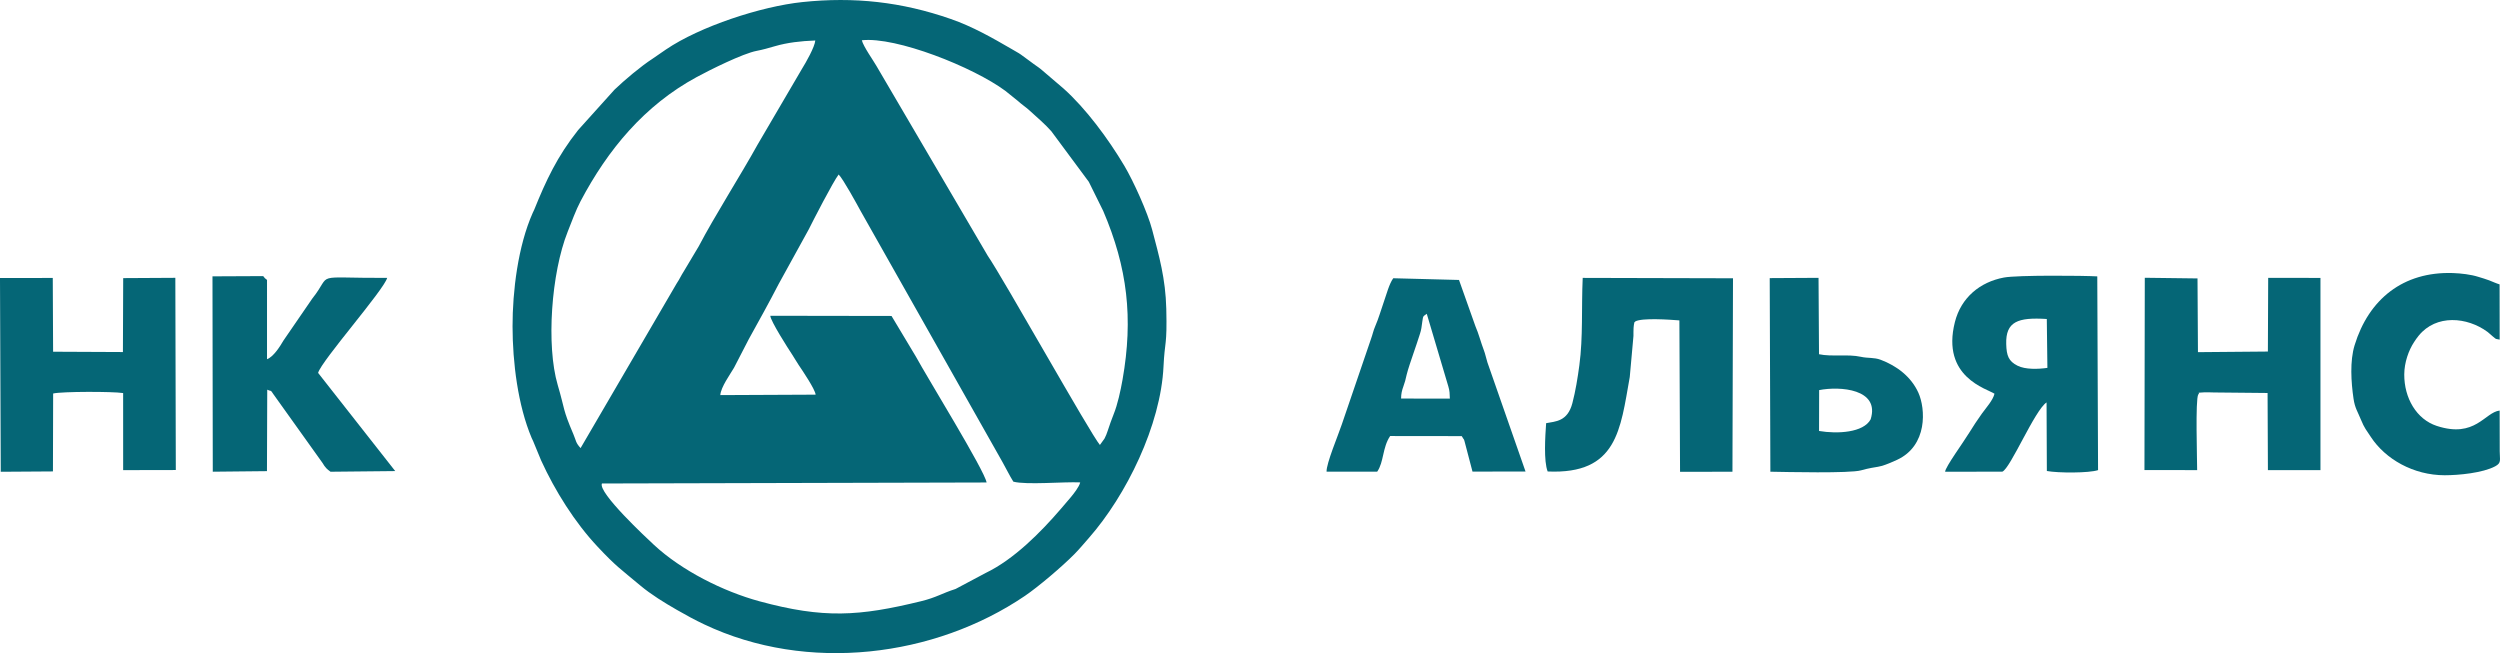
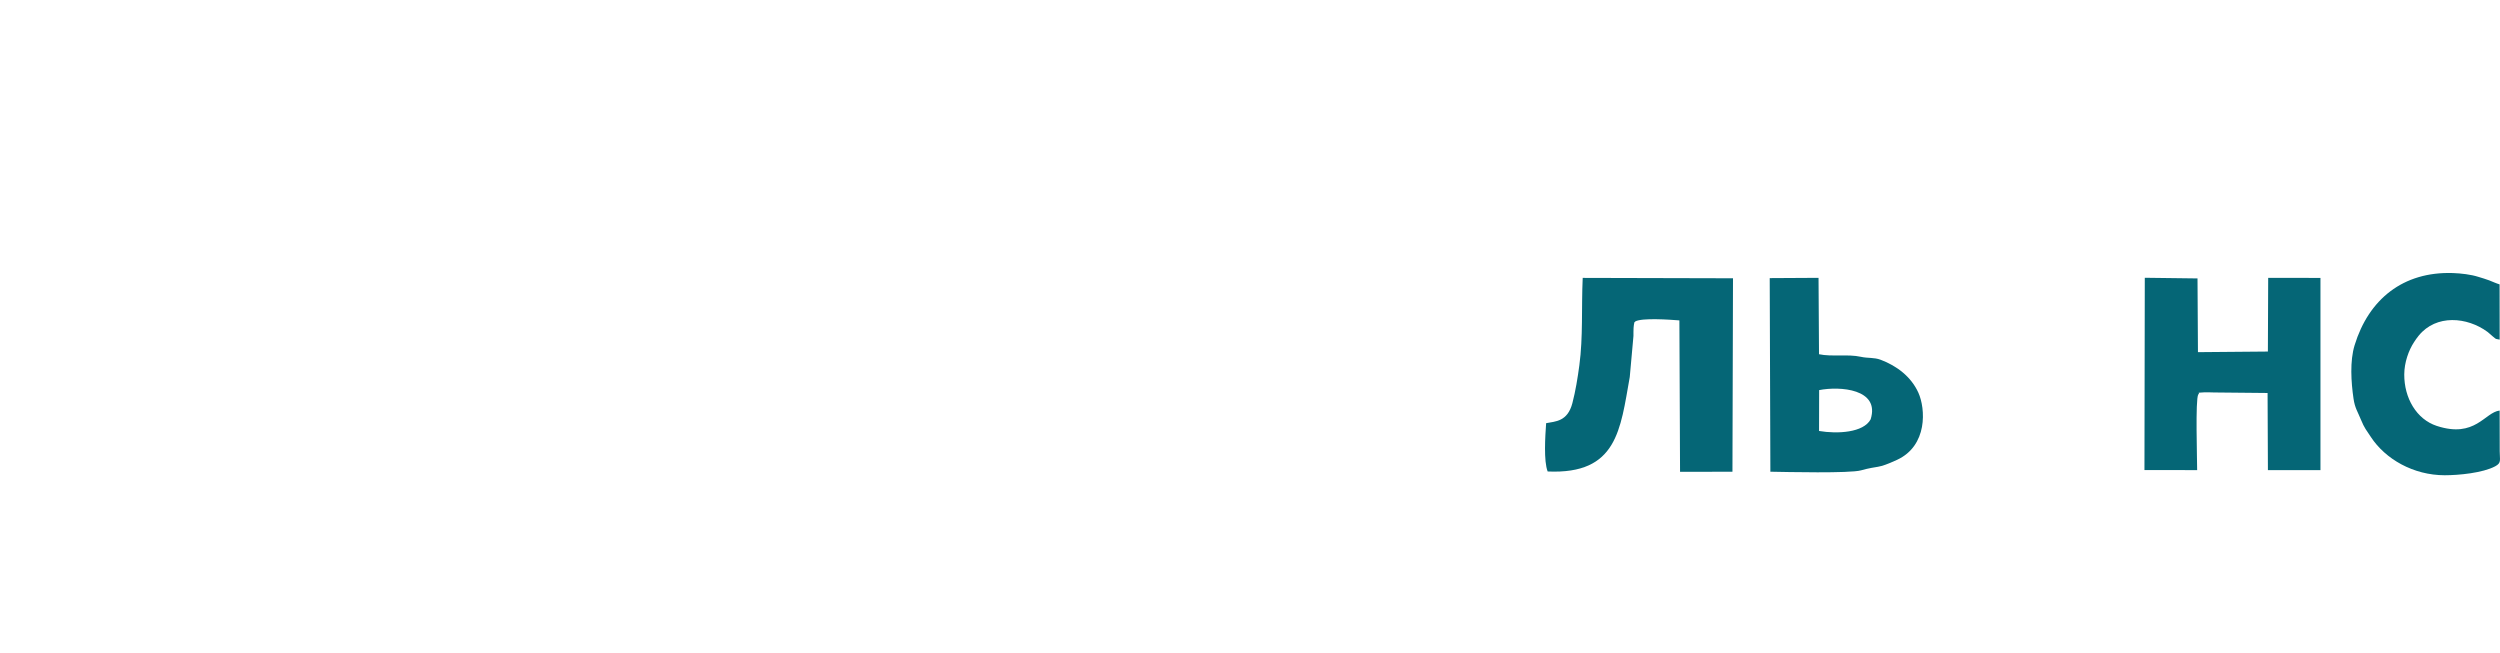
<svg xmlns="http://www.w3.org/2000/svg" xml:space="preserve" width="189.386mm" height="49.477mm" version="1.1" style="shape-rendering:geometricPrecision; text-rendering:geometricPrecision; image-rendering:optimizeQuality; fill-rule:evenodd; clip-rule:evenodd" viewBox="0 0 26821.26 7007.01">
  <defs>
    <style type="text/css">
   
    .fil0 {fill:#056676}
   
  </style>
  </defs>
  <g id="Слой_x0020_1">
    <g id="_3380704496">
-       <path class="fil0" d="M8750.5 4234.04l-1022.85 4.77c6.95,-87.32 104.39,-219.98 147.29,-293.7l158.91 -307.59c113.26,-204.05 219.47,-395.64 319.68,-589.98l322.62 -585.85c45.52,-91.94 260.46,-510.11 321.24,-589.66 50.35,51.28 193.33,313.68 236.58,392.89l1521.86 2693.57c42.61,74.86 72.79,140.36 115.99,209.01 142.95,37.01 537.64,-0.45 717.15,7.78 -9.84,46.72 -72.14,125.04 -102.97,161.62l-102.97 120.65c-217.31,253.38 -505.89,544.21 -807.22,688.91l-324.06 172.28c-145.63,45.94 -203.99,90.71 -370.04,131.33 -665.09,162.67 -1046.56,187.37 -1732.32,1.15 -390.03,-105.91 -836.14,-329.44 -1133.69,-606.02 -74.72,-69.44 -603.31,-560.81 -557.78,-658.16l4126.84 -10.79c-20.29,-127.23 -640.85,-1132.74 -758.39,-1350.16l-261.49 -436.32 -1300.8 -2.11c2.7,56.03 190.44,349.82 237.61,420.94 18.33,27.63 46.88,77.48 66.01,105.62 43.05,63.31 178.57,264.37 182.81,319.83zm-2521.75 573.29c-53.82,-58.48 -46.41,-76.25 -76.36,-146.64 -120.11,-282.21 -87.42,-252.6 -169.42,-532.06 -123.69,-421.52 -69.39,-1197.29 107.34,-1642.34 41.72,-105.04 88.24,-233.07 138.18,-327.5 293.61,-555.24 685.2,-1027.78 1245.72,-1331.82 139.41,-75.63 495.54,-253.67 645.12,-281.59 61.82,-11.54 127.29,-30.38 194.31,-49.81 133.69,-38.73 275.8,-55.37 433.22,-61.18 -6.2,71.05 -101.37,237.49 -141.82,302.41l-476.42 813.22c-178.88,323.66 -464.48,771.06 -631.27,1090.77l-159.68 267.72c-31.62,48.48 -47.09,87.37 -76.49,129.73l-1032.43 1769.07zm3017.37 -4375.4c367.52,-40.62 1194.71,287.28 1539.79,542.7l133.07 107.09c44.44,40.56 83.17,64.64 122.53,100.24 42.27,38.24 83.02,75.81 126.95,114.66 34.82,30.8 83.19,80.47 110.81,111.46l402.02 542.47 154.23 311.98c260.97,608.81 323.78,1151.18 207.79,1809.83 -21.07,119.67 -53.94,269.83 -94.92,370.17 -21.68,53.12 -45.09,120.68 -63.36,176.4 -13.95,42.51 -17.8,49.75 -34.9,85.58l-49.71 69.25c-103.71,-121.92 -1039.37,-1791.88 -1203.19,-2029.47l-1194.92 -2037.97c-32.54,-57.24 -139.67,-207.53 -156.18,-274.39zm-3747.22 3069.85c0.44,388.24 57.81,847.11 204.35,1195.32 5.41,12.86 11.24,24.13 16.68,35.69l84.99 205.83c149.28,327.09 361.62,665.82 606.09,926.17 201.95,215.07 244.13,237.12 459.1,417.33 114.63,96.12 259.91,185.23 392.96,261.58 103.96,59.65 192.17,107.49 291.9,154.81 1107.77,525.56 2473.9,350.67 3440.16,-305.03 144.3,-97.9 400.13,-315.24 531.52,-448.36 53.92,-54.61 98.24,-108.71 154.5,-172.68 402.24,-457.47 772.07,-1210.76 801.64,-1841.53 13.03,-278.06 39.7,-213.08 29.71,-618.29 -8.03,-325.18 -76.21,-561.73 -151.99,-849.82 -47.68,-181.25 -199.39,-518.49 -298.5,-685 -172.79,-290.3 -412.84,-614.39 -650.9,-827.2l-222.91 -190.48c-17.97,-15.54 -32.47,-27.84 -47.73,-38.24 -72.51,-49.36 -127.93,-95.23 -188.63,-137.08 -4.16,-2.87 -16.43,-10.95 -20.73,-13.74l-75.74 -44.03c-212.7,-123.34 -419.23,-241.32 -654.14,-323.24 -528.82,-184.39 -1037.84,-239.89 -1592.82,-181.67 -443.35,46.51 -1099.44,261.32 -1464.54,509.43l-141.96 97.68c-128.38,83.15 -302.08,230.26 -408.78,332.26l-390.59 433.75c-225.04,283.92 -344.91,541.99 -470.99,854.14 -1.44,3.57 -3.74,7.72 -5.24,11.2l-10.93 23.07c-158.45,356.6 -216.87,840.71 -216.46,1218.14z" />
      <path class="fil0" d="M23006.77 5042.83l565.38 0.81c-0.14,-126.16 -19.93,-757.31 11.7,-810.94 28.32,-25.49 -39.07,-15.89 63.56,-23.47 26.48,-1.95 75.39,1.18 104.59,1.27l575.71 5.72 3.57 827.65 563.8 -0.08 0.06 -2062.16 -560.82 -0.69 -3.33 790.61 -750.29 6.6 -4.72 -791 -565.61 -7.05 -3.6 2062.74z" />
-       <path class="fil0" d="M570.26 4221.73c93.19,-22.26 637.26,-22.57 750.84,-4.79l0.21 826.83 564.87 -1.13 -5.04 -2062.1 -559.39 3.17 -3.02 793.17 -748.97 -3.48 -3.6 -791.48 -566.16 0.91 8.1 2078.49 559.99 -3.75 2.17 -835.83z" />
      <path class="fil0" d="M16587.7 4540.05c-9.98,142.34 -27.42,405.24 16.36,518.18 748.2,33.32 779.83,-450.74 880.83,-1013.36l39.64 -439.94c0.61,-26.26 -0.74,-62.48 1.27,-87.23 0.55,-6.74 2.18,-26.51 3.37,-32.25 13.02,-62.97 0.44,-10.75 15.56,-37.3 73.63,-39.73 365.41,-19.2 472.72,-10.93l7.01 1624.36 562.21 -0.48 5.93 -2075.69 -1612.41 -4.11c-14.64,324.46 4.76,633.82 -35.92,937.07 -18.44,137.52 -40.49,274.73 -74.75,406.27 -52.05,199.83 -183.53,196.01 -281.84,215.39z" />
-       <path class="fil0" d="M3412.73 4000.46c35.52,-129.37 705,-888.08 741.07,-1018.99 -830.47,2.99 -575,-64.2 -803.69,222.05l-308.89 449.83c-36.95,63.63 -107.24,174.93 -176.53,200.41l0.03 -850.71c-40.29,-34.02 -6.68,-1.35 -40.89,-40.86l-544.21 2.55 3.2 2095.94 581.3 -6.03 3 -874.11c59.61,27.26 25.18,-8.38 68.91,52.67l523.96 733.18c30.24,51.64 48.14,67.1 86.09,94.66l694.05 -7.14 -827.4 -1053.46z" />
-       <path class="fil0" d="M21959.09 3422.39l6.42 524.24c-97.88,14.45 -236.82,19.06 -320.48,-23.16 -95.28,-48.08 -117.8,-105.79 -121.29,-232.5 -6.61,-240.49 124.2,-288.61 435.35,-268.59zm541.49 -457.27c-145.11,-8.67 -857,-14.7 -1001.79,12.46 -255.94,48 -459.39,214.52 -525.81,477.97 -148.87,590.52 344.01,714.91 424.94,768.47 -16.33,70.13 -89.8,150.49 -134.1,211.85 -44.2,61.21 -99.46,144.65 -136.93,206.51 -62.71,103.53 -256.15,366.84 -258.91,418.88l614.12 -1.15c87.21,-35.22 347.41,-659.55 474.34,-742.78l3.13 735.76c119.23,22.45 453.23,23.16 549.35,-9.33l-8.31 -2078.65z" />
-       <path class="fil0" d="M15031.55 4275.87c0.74,-51.73 7.61,-83.47 25.24,-131.94 19.84,-54.5 17.87,-56 34.4,-123.48 13.95,-56.97 47.29,-155.03 69.81,-220.14 23.07,-66.73 49.58,-144.71 72.91,-218.25 16.26,-51.27 16.4,-68.29 25.51,-132.95 9.36,-66.52 8.98,-52.94 47.6,-82.62l231.65 780.21c14.42,46.81 14.46,80.51 15.97,129.5l-523.08 -0.33zm-256.14 783.96c71.65,-101.12 55.54,-259.3 138.79,-381.97l768.16 0.96c33.79,60.94 16.64,5.76 39.94,93.67l75.37 286.97 568.98 -0.86 -408.75 -1170.22c-18.3,-58.19 -21.3,-86.86 -39.63,-134.54 -29.68,-77.18 -55.19,-177 -89.49,-254.62l-175.87 -495.79 -705.53 -18.35c-43.82,61.95 -70.2,165.4 -102.9,259.06 -28.17,80.7 -55.7,176.63 -89.68,253.89 -21.55,49.03 -27.83,88.58 -47.46,142.22l-311.3 911.48c-35.32,107.46 -168.46,423.45 -163.98,508.72l543.35 -0.59z" />
-       <path class="fil0" d="M19516.74 4185.22c222.93,-43.92 655.8,-13.16 552.35,313.95 -76.9,142.94 -356.97,157.94 -553.42,124.51l1.06 -438.46zm-523.25 875.51c172.74,3.27 852.21,18.69 971.03,-14.3 198.44,-55.15 167.35,-11.46 387.2,-112.65 331.2,-152.46 307.25,-549.25 229.44,-721.08 -77.45,-171.04 -231.18,-287.71 -404.35,-352.81 -71.92,-27.05 -134.9,-14.8 -212.24,-31.91 -140.63,-31.11 -314.57,1.52 -449.24,-27.7l-5.17 -819.55 -523.72 2.96 7.04 2077.05z" />
+       <path class="fil0" d="M19516.74 4185.22c222.93,-43.92 655.8,-13.16 552.35,313.95 -76.9,142.94 -356.97,157.94 -553.42,124.51l1.06 -438.46zm-523.25 875.51c172.74,3.27 852.21,18.69 971.03,-14.3 198.44,-55.15 167.35,-11.46 387.2,-112.65 331.2,-152.46 307.25,-549.25 229.44,-721.08 -77.45,-171.04 -231.18,-287.71 -404.35,-352.81 -71.92,-27.05 -134.9,-14.8 -212.24,-31.91 -140.63,-31.11 -314.57,1.52 -449.24,-27.7l-5.17 -819.55 -523.72 2.96 7.04 2077.05" />
      <path class="fil0" d="M26817.47 4404.54c-159.96,18.27 -261.62,300.73 -675.24,164.66 -217.28,-71.48 -349.2,-298.95 -348.19,-551.59 0.51,-130.76 48.22,-260.67 104.74,-346.59 18.57,-28.23 30.35,-45.64 50.18,-69.96 189.25,-232.13 520.87,-200.13 737.5,-41 18.3,13.44 36.71,32.63 54.43,46.83 50.53,40.5 20.85,23.76 76.76,36.89l-0.84 -592.75c-32.37,-9.47 -81.08,-31.06 -111.26,-43.1 -35.36,-14.11 -81.21,-26.29 -116.97,-37.81 -77.08,-24.88 -186.22,-37.94 -273.64,-40.77 -533.9,-17.35 -902.06,281.52 -1053.39,773.89 -52.26,170.05 -37.8,396.44 -11.84,573.24 14.97,102.02 44.17,138.55 79.49,225.67 36.88,90.95 60.66,115.88 107.14,186.7 154.44,235.31 453.93,409.6 791.98,409.88 149.98,0.13 407.7,-24.85 540.7,-95.69 70.43,-37.5 49.26,-67.78 49.26,-159.96l-0.81 -438.56z" />
    </g>
  </g>
</svg>